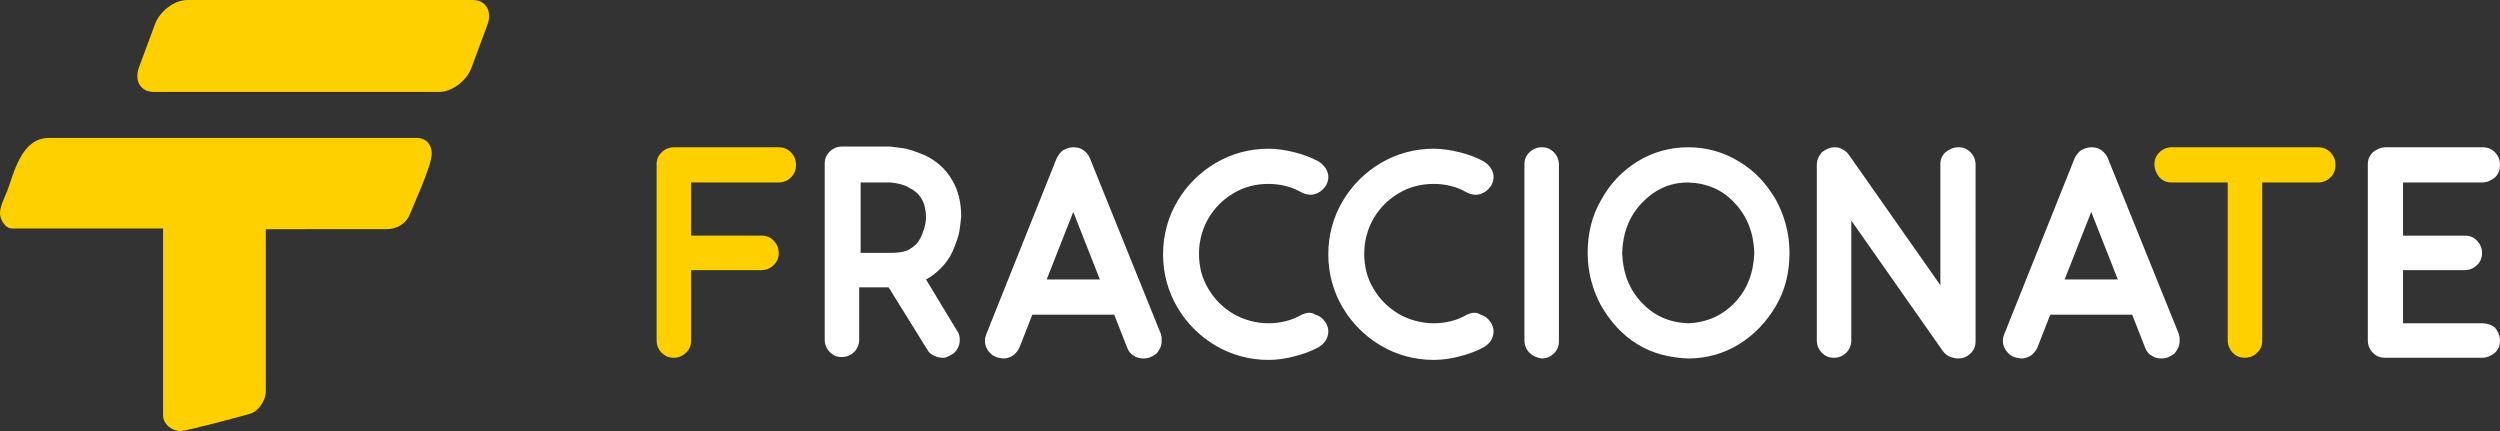
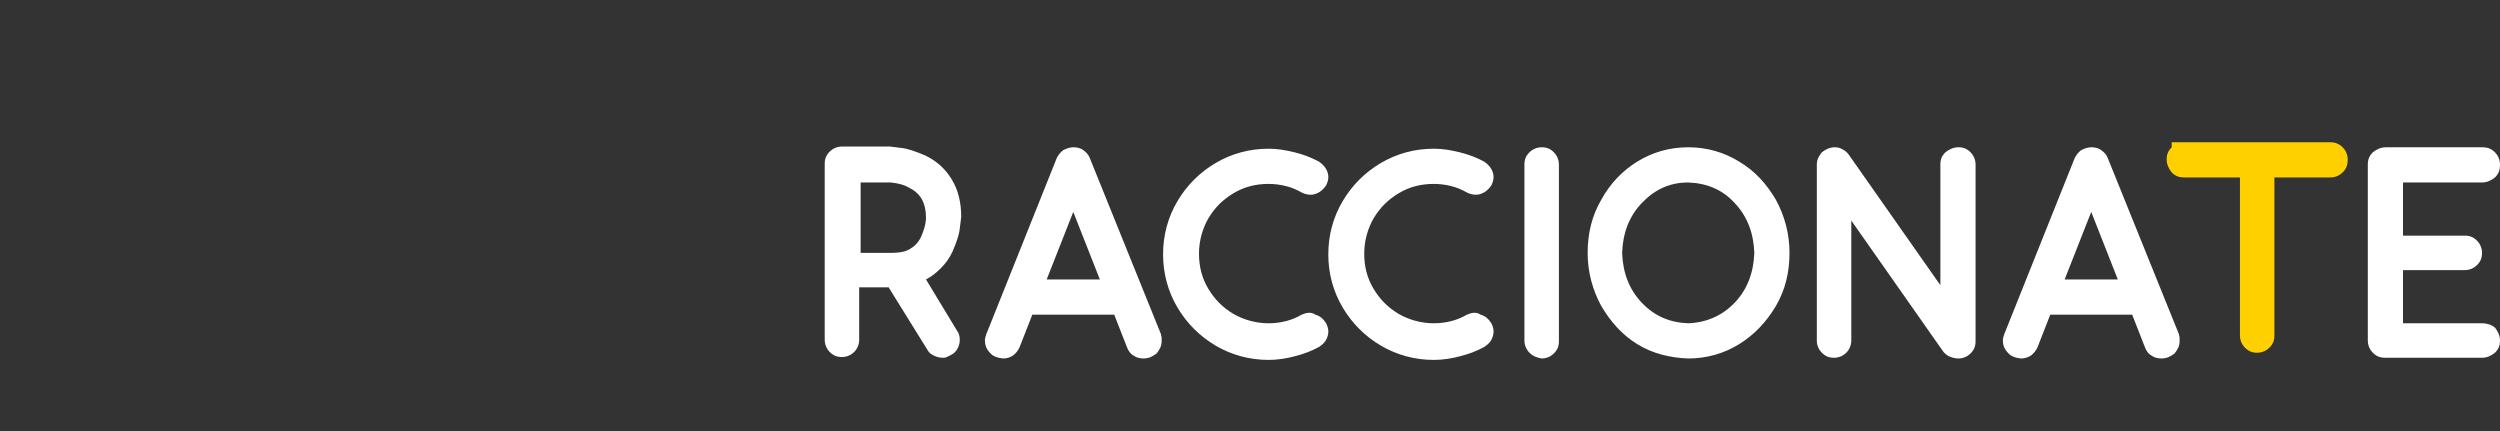
<svg xmlns="http://www.w3.org/2000/svg" version="1.1" x="0px" y="0px" width="348px" height="60px" viewBox="0 0 348 60" style="enable-background:new 0 0 348 60;" xml:space="preserve">
  <rect x="0" y="0" width="348" height="60" fill="#333333" stroke="none" />
  <style type="text/css">
	.st0{fill-rule:evenodd;clip-rule:evenodd;fill:#FFD000;}
	.st1{fill-rule:evenodd;clip-rule:evenodd;fill:#FFFFFF;}
</style>
  <defs>
</defs>
  <g>
-     <path class="st0" d="M93.8,20.5c-0.7,0-1.3,0.3-1.7,0.7c-0.5,0.5-0.7,1-0.7,1.7v24.5c0,0.7,0.3,1.3,0.7,1.7c0.5,0.5,1,0.7,1.7,0.7   c0.7,0,1.3-0.3,1.7-0.7c0.5-0.5,0.7-1,0.7-1.7v-9.8h9.8c0.7,0,1.3-0.3,1.7-0.7c0.5-0.5,0.7-1,0.7-1.7c0-0.7-0.3-1.3-0.7-1.7   c-0.5-0.5-1-0.7-1.7-0.7h-9.8v-7.4h12.2c0.7,0,1.3-0.3,1.7-0.7c0.5-0.5,0.7-1,0.7-1.8c0-0.7-0.3-1.3-0.7-1.7   c-0.5-0.5-1.1-0.7-1.7-0.7H93.8z" />
-     <path class="st0" d="M302.3,20.5c-0.7,0-1.3,0.3-1.7,0.7c-0.5,0.5-0.7,1-0.7,1.7c0,0.7,0.3,1.3,0.7,1.8c0.5,0.5,1,0.7,1.7,0.7h7.8   v22c0,0.7,0.3,1.3,0.7,1.7c0.5,0.5,1,0.7,1.7,0.7c0.7,0,1.3-0.3,1.7-0.7c0.5-0.5,0.7-1,0.7-1.7v-22h7.8c0.7,0,1.3-0.3,1.7-0.7   c0.5-0.5,0.7-1,0.7-1.8c0-0.7-0.3-1.3-0.7-1.7c-0.5-0.5-1.1-0.7-1.7-0.7H302.3z" />
+     <path class="st0" d="M302.3,20.5c-0.5,0.5-0.7,1-0.7,1.7c0,0.7,0.3,1.3,0.7,1.8c0.5,0.5,1,0.7,1.7,0.7h7.8   v22c0,0.7,0.3,1.3,0.7,1.7c0.5,0.5,1,0.7,1.7,0.7c0.7,0,1.3-0.3,1.7-0.7c0.5-0.5,0.7-1,0.7-1.7v-22h7.8c0.7,0,1.3-0.3,1.7-0.7   c0.5-0.5,0.7-1,0.7-1.8c0-0.7-0.3-1.3-0.7-1.7c-0.5-0.5-1.1-0.7-1.7-0.7H302.3z" />
    <path class="st1" d="M345.5,45h-11v-7.4h8.6c0.7,0,1.3-0.3,1.7-0.7c0.5-0.5,0.7-1,0.7-1.7c0-0.7-0.3-1.3-0.7-1.7   c-0.5-0.5-1-0.7-1.7-0.7h-8.6v-7.4h11c0.7,0,1.3-0.3,1.8-0.7c0.5-0.5,0.7-1,0.7-1.8c0-0.7-0.3-1.3-0.7-1.7c-0.5-0.5-1-0.7-1.8-0.7   h-13.4c-0.7,0-1.3,0.3-1.8,0.7c-0.5,0.5-0.7,1-0.7,1.7v24.5c0,0.7,0.3,1.3,0.7,1.7c0.5,0.5,1,0.7,1.8,0.7h13.4   c0.7,0,1.3-0.3,1.8-0.7c0.5-0.5,0.7-1,0.7-1.7c0-0.7-0.3-1.3-0.7-1.8C346.8,45.2,346.2,45,345.5,45z M287.4,38.9l3.7-9.4l3.7,9.4   H287.4z M293.4,22c-0.2-0.5-0.5-0.8-0.9-1.1c-0.4-0.3-0.9-0.4-1.4-0.4c-0.5,0-1,0.2-1.4,0.4c-0.4,0.3-0.7,0.7-0.9,1.1L279,46.5   c-0.1,0.3-0.2,0.6-0.2,0.9c0,0.6,0.2,1.2,0.7,1.7c0.4,0.5,1,0.7,1.8,0.8c0.5,0,0.9-0.1,1.4-0.4c0.4-0.3,0.7-0.7,0.9-1.1l1.8-4.6   h11.4l1.8,4.6c0.2,0.5,0.5,0.9,0.9,1.1c0.4,0.3,0.9,0.4,1.4,0.4c0.7,0,1.3-0.3,1.8-0.7c0.4-0.5,0.7-1,0.7-1.7c0-0.1,0-0.3,0-0.5   c0-0.2-0.1-0.3-0.1-0.5L293.4,22z M272.6,49.9c0.7,0,1.3-0.3,1.7-0.7c0.5-0.5,0.7-1,0.7-1.7V22.9c0-0.7-0.3-1.3-0.7-1.7   c-0.5-0.5-1-0.7-1.7-0.7c-0.7,0-1.3,0.3-1.8,0.7c-0.5,0.5-0.7,1-0.7,1.7v16.8l-12.7-18.1c-0.2-0.3-0.5-0.6-0.9-0.8   c-0.3-0.2-0.7-0.3-1.1-0.3c-0.7,0-1.3,0.3-1.8,0.7c-0.4,0.5-0.7,1-0.7,1.7v24.5c0,0.7,0.3,1.3,0.7,1.7c0.5,0.5,1,0.7,1.7,0.7   c0.7,0,1.3-0.3,1.7-0.7s0.7-1,0.7-1.7V30.7l12.7,18.1c0.2,0.3,0.5,0.6,0.9,0.8C271.8,49.8,272.2,49.9,272.6,49.9z M235,25.4   c2.6,0.1,4.8,1,6.5,2.9c1.7,1.8,2.6,4.1,2.7,6.9c-0.1,2.8-1,5.1-2.7,6.9c-1.7,1.8-3.9,2.8-6.5,2.9c-2.6-0.1-4.7-1-6.5-2.9   c-1.7-1.8-2.6-4.1-2.7-6.9c0.1-2.8,1-5.1,2.7-6.9C230.3,26.4,232.4,25.4,235,25.4z M235,49.9c2.6,0,5-0.7,7.1-2   c2.1-1.3,3.8-3.1,5.1-5.3c1.3-2.2,1.9-4.7,1.9-7.4c0-2.7-0.7-5.2-1.9-7.4c-1.3-2.2-2.9-4-5.1-5.3c-2.1-1.3-4.5-2-7.1-2   c-2.6,0-5,0.7-7.1,2c-2.1,1.3-3.8,3.1-5,5.3c-1.3,2.2-1.9,4.7-1.9,7.4c0,2.7,0.7,5.2,1.9,7.4c1.3,2.2,2.9,4,5,5.3   C230,49.2,232.4,49.8,235,49.9z M214.6,49.9c0.7,0,1.3-0.3,1.7-0.7c0.5-0.5,0.7-1,0.7-1.7V22.9c0-0.7-0.3-1.3-0.7-1.7   c-0.5-0.5-1-0.7-1.7-0.7c-0.7,0-1.3,0.3-1.7,0.7c-0.5,0.5-0.7,1-0.7,1.7v24.5c0,0.7,0.3,1.3,0.7,1.7   C213.4,49.6,214,49.8,214.6,49.9z M204.2,43.8c-0.7,0.4-1.4,0.7-2.2,0.9c-0.8,0.2-1.6,0.3-2.4,0.3c-1.8,0-3.5-0.5-4.9-1.3   c-1.5-0.9-2.6-2-3.5-3.5c-0.9-1.5-1.3-3.1-1.3-4.9c0-1.8,0.5-3.5,1.3-4.9c0.9-1.5,2-2.6,3.5-3.5c1.5-0.9,3.1-1.3,4.9-1.3   c0.8,0,1.6,0.1,2.4,0.3c0.8,0.2,1.5,0.5,2.2,0.9c0.6,0.3,1.3,0.4,1.9,0.2c0.6-0.2,1.1-0.6,1.5-1.2c0.3-0.6,0.4-1.2,0.2-1.8   c-0.2-0.6-0.6-1.1-1.2-1.5c-1.1-0.6-2.2-1-3.4-1.3c-1.2-0.3-2.4-0.5-3.6-0.5c-2.7,0-5.2,0.7-7.4,2c-2.2,1.3-4,3.1-5.3,5.3   c-1.3,2.2-2,4.7-2,7.4c0,2.7,0.7,5.2,2,7.4c1.3,2.2,3.1,4,5.3,5.3c2.2,1.3,4.7,2,7.4,2c1.2,0,2.5-0.2,3.6-0.5   c1.2-0.3,2.3-0.7,3.4-1.3c0.6-0.4,1-0.8,1.2-1.5c0.2-0.6,0.1-1.2-0.2-1.8c-0.4-0.6-0.8-1-1.5-1.2C205.5,43.4,204.9,43.5,204.2,43.8   z M181.2,43.8c-0.7,0.4-1.4,0.7-2.2,0.9c-0.8,0.2-1.6,0.3-2.4,0.3c-1.8,0-3.5-0.5-4.9-1.3c-1.5-0.9-2.6-2-3.5-3.5   c-0.9-1.5-1.3-3.1-1.3-4.9c0-1.8,0.5-3.5,1.3-4.9c0.9-1.5,2-2.6,3.5-3.5c1.5-0.9,3.1-1.3,4.9-1.3c0.8,0,1.6,0.1,2.4,0.3   c0.8,0.2,1.5,0.5,2.2,0.9c0.6,0.3,1.3,0.4,1.9,0.2s1.1-0.6,1.5-1.2c0.3-0.6,0.4-1.2,0.2-1.8c-0.2-0.6-0.6-1.1-1.2-1.5   c-1.1-0.6-2.2-1-3.4-1.3s-2.4-0.5-3.6-0.5c-2.7,0-5.2,0.7-7.4,2c-2.2,1.3-4,3.1-5.3,5.3c-1.3,2.2-2,4.7-2,7.4c0,2.7,0.7,5.2,2,7.4   c1.3,2.2,3.1,4,5.3,5.3c2.2,1.3,4.7,2,7.4,2c1.2,0,2.5-0.2,3.6-0.5c1.2-0.3,2.3-0.7,3.4-1.3c0.6-0.4,1-0.8,1.2-1.5   c0.2-0.6,0.1-1.2-0.2-1.8c-0.4-0.6-0.8-1-1.5-1.2C182.5,43.4,181.9,43.5,181.2,43.8z M145.7,38.9l3.7-9.4l3.7,9.4H145.7z M151.7,22   c-0.2-0.5-0.5-0.8-0.9-1.1c-0.4-0.3-0.9-0.4-1.4-0.4c-0.5,0-1,0.2-1.4,0.4c-0.4,0.3-0.7,0.7-0.9,1.1l-9.8,24.5   c-0.1,0.3-0.2,0.6-0.2,0.9c0,0.6,0.2,1.2,0.7,1.7c0.4,0.5,1,0.7,1.8,0.8c0.5,0,0.9-0.1,1.4-0.4c0.4-0.3,0.7-0.7,0.9-1.1l1.8-4.6   h11.4l1.8,4.6c0.2,0.5,0.5,0.9,0.9,1.1c0.4,0.3,0.9,0.4,1.4,0.4c0.7,0,1.3-0.3,1.8-0.7c0.4-0.5,0.7-1,0.7-1.7c0-0.1,0-0.3,0-0.5   s-0.1-0.3-0.1-0.5L151.7,22z M119.7,25.4h4.2c0,0,0.3,0,0.8,0.1c0.5,0.1,1.1,0.2,1.8,0.6c0.8,0.4,1.4,0.9,1.8,1.6   c0.4,0.7,0.6,1.6,0.6,2.6c0,0.1,0,0.4-0.1,0.9c-0.1,0.5-0.3,1.1-0.6,1.8c-0.4,0.8-0.9,1.3-1.6,1.7c-0.7,0.4-1.6,0.5-2.6,0.5h-4.2   V25.4z M128.9,38.9c0.8-0.4,1.5-1,2.1-1.6c0.6-0.6,1.2-1.4,1.6-2.3c0.5-1.2,0.9-2.2,1-3.2c0.1-0.9,0.2-1.5,0.2-1.6   c0-2-0.4-3.7-1.3-5.2c-0.9-1.5-2.1-2.6-3.8-3.4c-1.2-0.5-2.3-0.9-3.2-1c-0.9-0.1-1.5-0.2-1.6-0.2h-6.7c-0.7,0-1.3,0.3-1.7,0.7   c-0.5,0.5-0.7,1-0.7,1.7v24.5c0,0.7,0.3,1.3,0.7,1.7c0.5,0.5,1,0.7,1.7,0.7c0.7,0,1.3-0.3,1.7-0.7s0.7-1,0.7-1.7v-7.3h4.1l5.4,8.7   c0.2,0.4,0.5,0.6,0.9,0.8c0.4,0.2,0.8,0.3,1.2,0.3c0.2,0,0.4,0,0.6-0.1c0.2-0.1,0.4-0.2,0.6-0.3c0.4-0.2,0.7-0.5,0.9-0.9   c0.2-0.4,0.3-0.7,0.3-1.2c0-0.5-0.1-0.9-0.4-1.3L128.9,38.9z" />
-     <path class="st0" d="M21.6,3.3C22.3,1.5,24.3,0,26.1,0h39.7c1.8,0,2.7,1.5,2.1,3.3l-2.3,6.2c-0.7,1.8-2.7,3.3-4.5,3.3H21.4   c-1.8,0-2.7-1.5-2.1-3.3L21.6,3.3z M6.8,19.2H58c1.4,0,2.1,1,2.1,2.2c0,1.7-2.7,7.5-3,8.3c-0.5,1.4-1.8,2.2-3.3,2.2H37v22.7   c0,0.8-0.8,2.6-2.2,3C33.4,58,26,60,25.1,60c-1.1,0-2.4-0.9-2.4-2.2v-26H1.7c-1.1,0-1.7-1.4-1.7-2.1c0-1,0.6-2.1,1-3.1   C1.9,24.3,2.9,19.2,6.8,19.2z" />
  </g>
</svg>